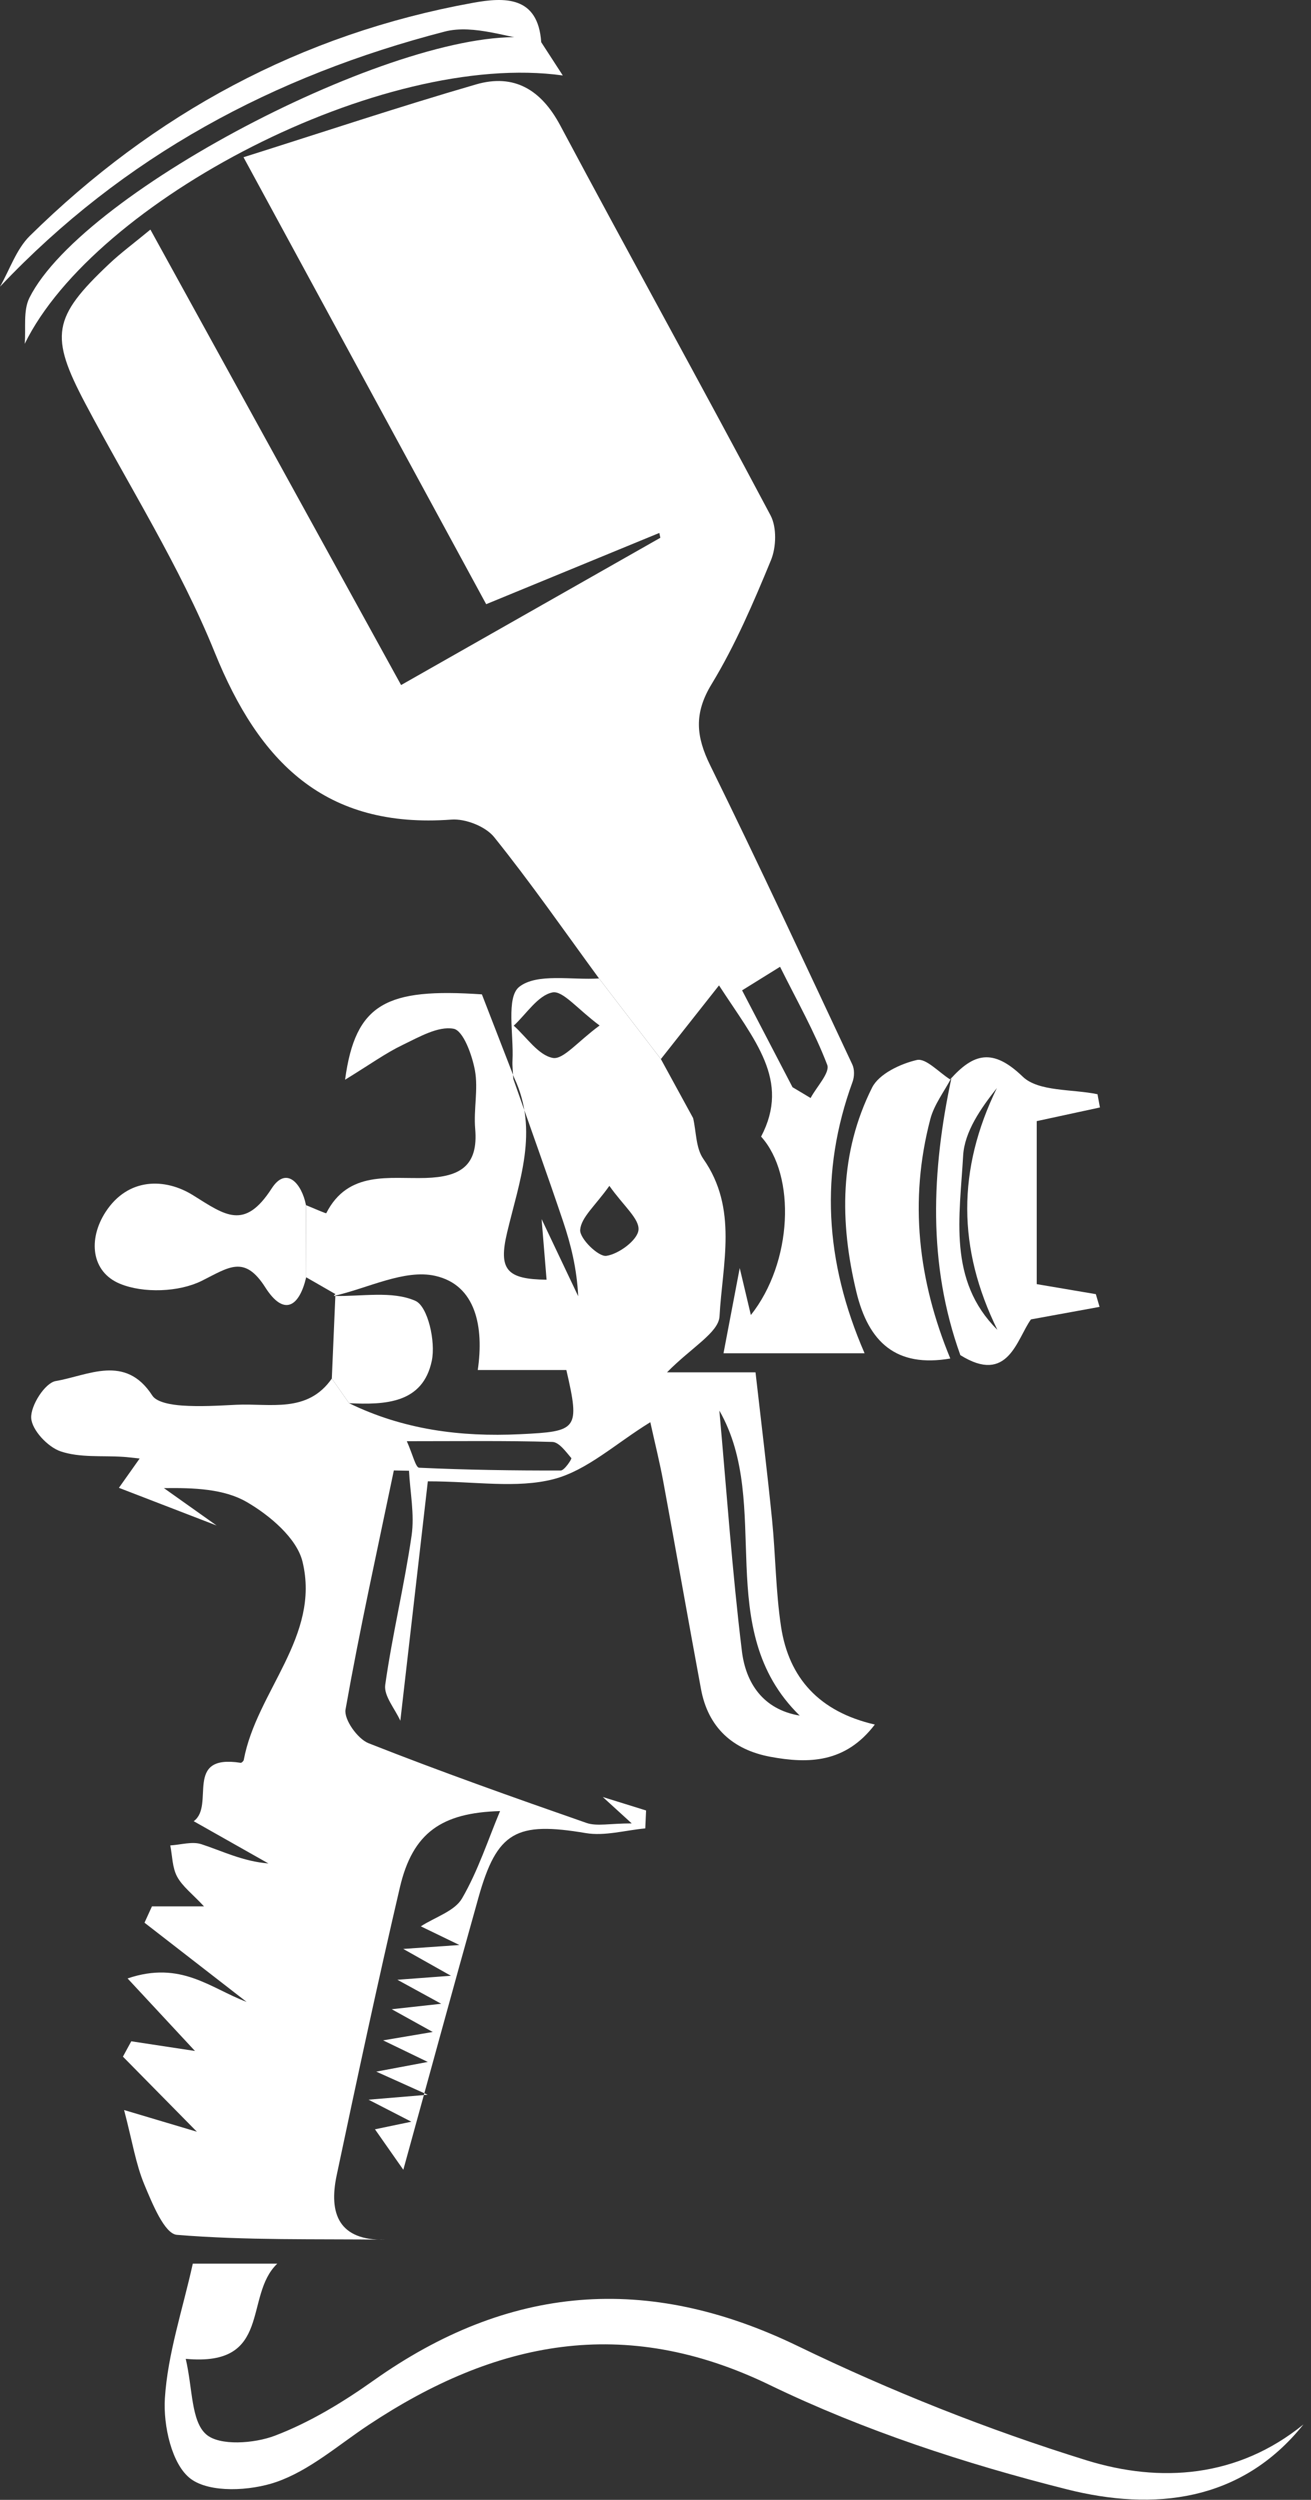
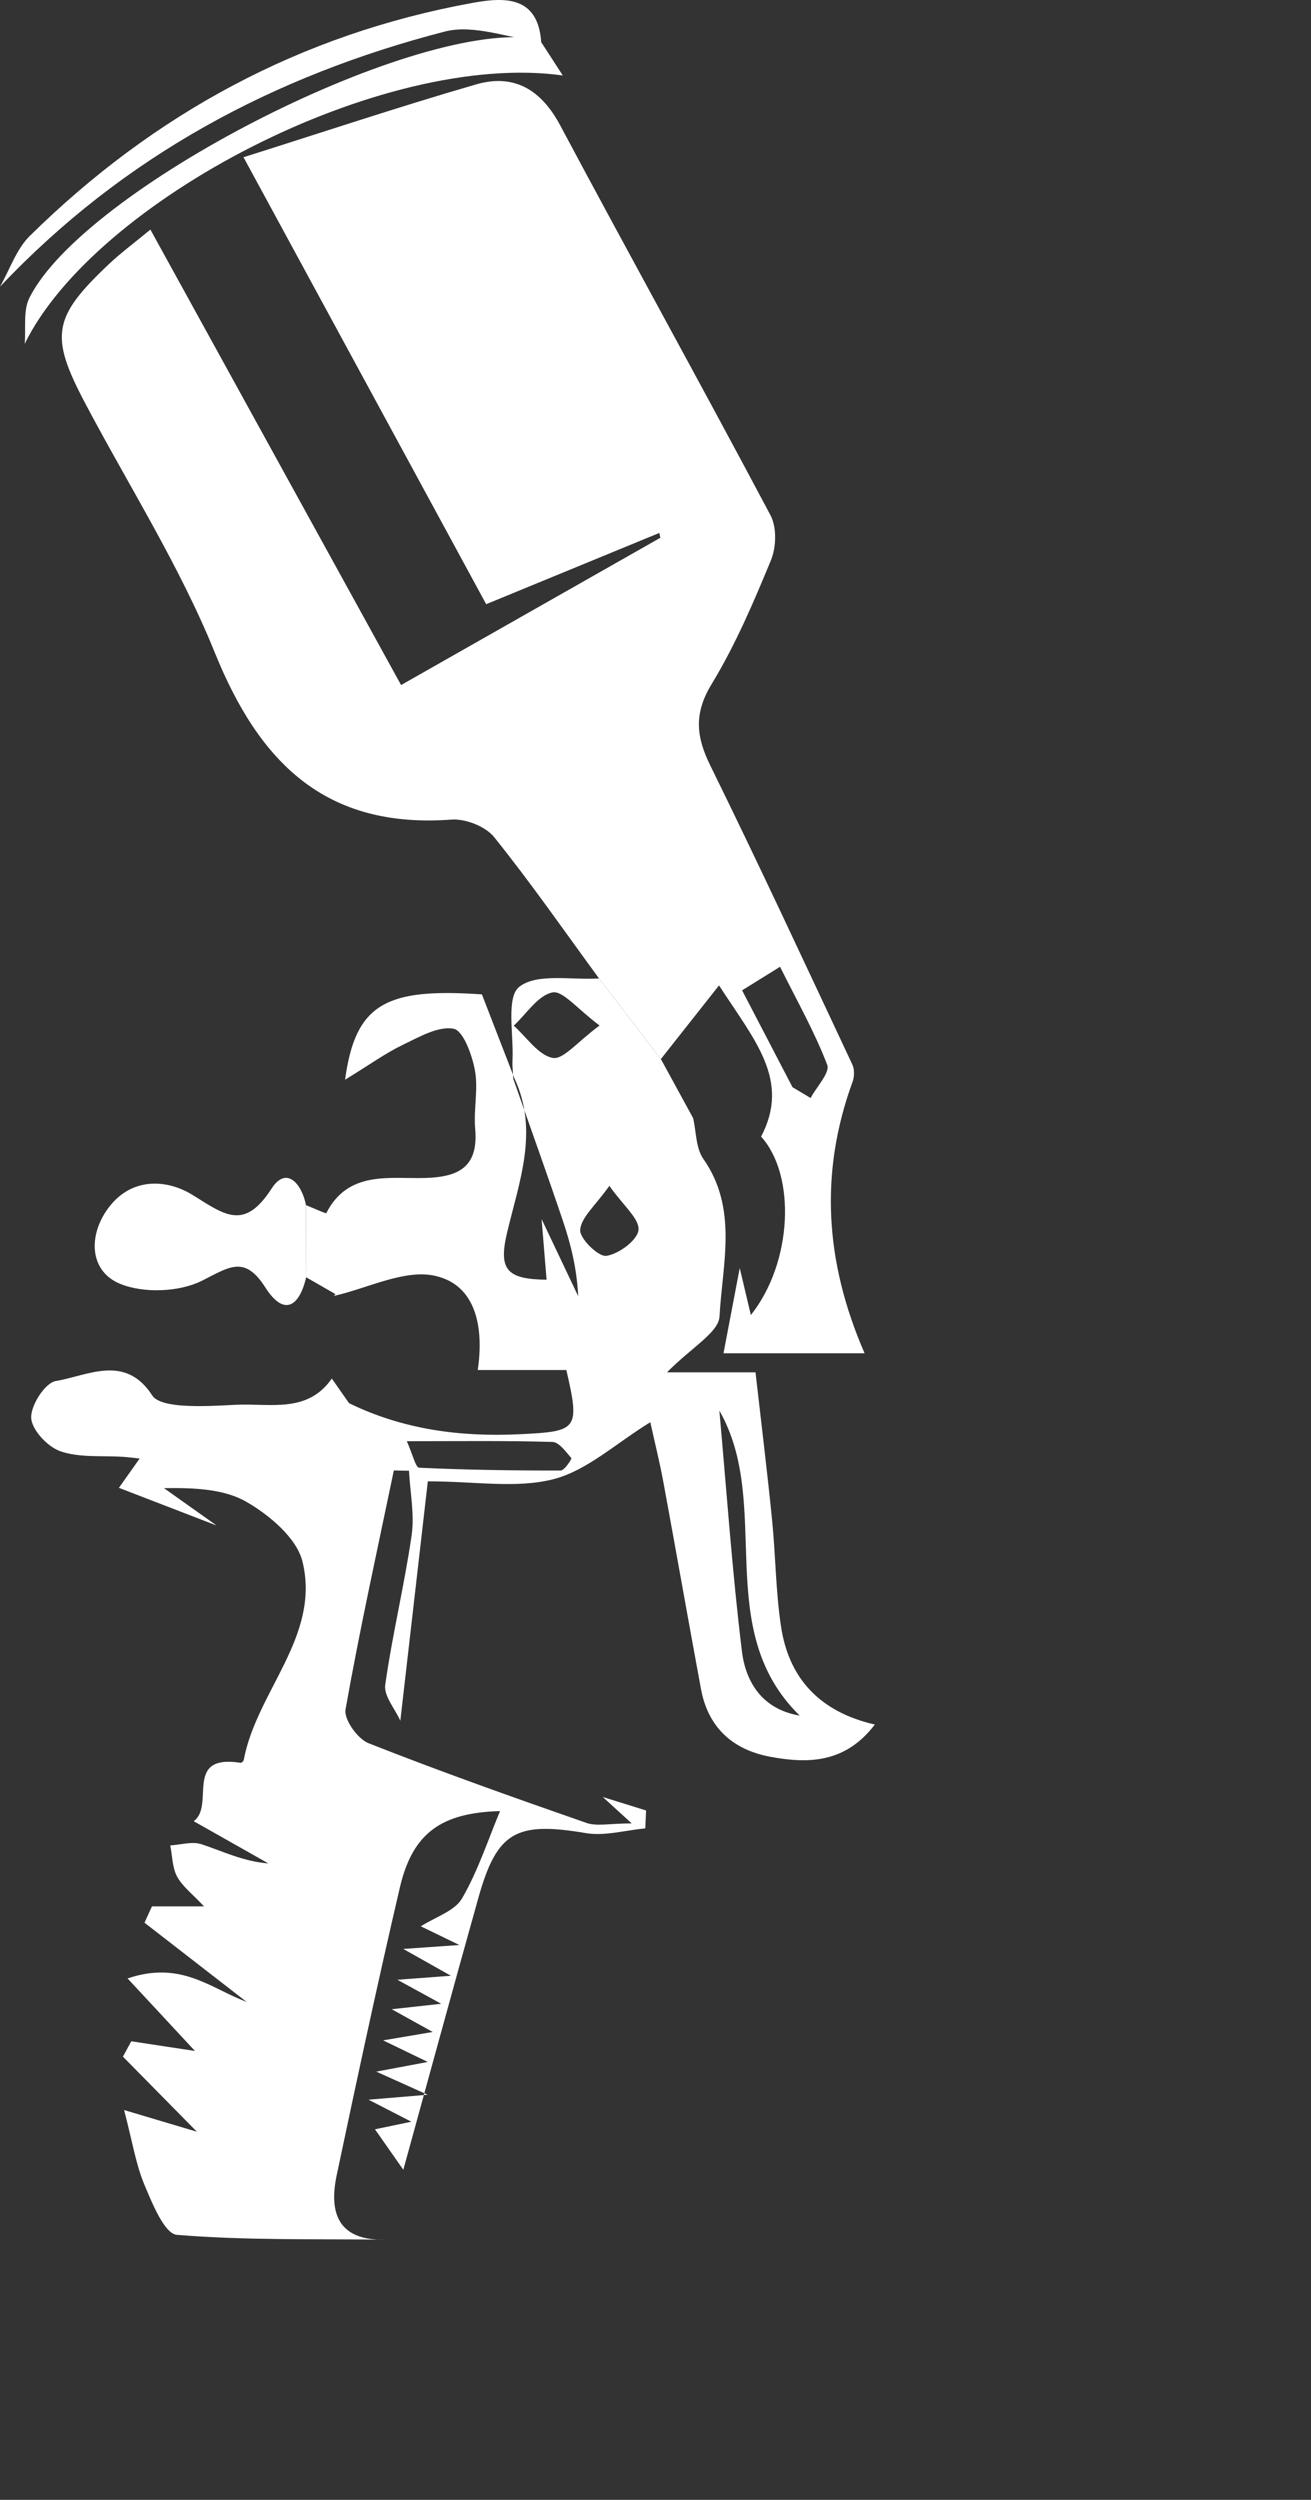
<svg xmlns="http://www.w3.org/2000/svg" width="85px" height="162px" viewBox="0 0 85 162" version="1.1">
  <rect x="0" y="0" width="85" height="162" fill="#333333" stroke="none" />
  <title>savoirfaire_illustration</title>
  <desc>Created with Sketch.</desc>
  <g id="Page-1" stroke="none" stroke-width="1" fill="none" fill-rule="evenodd">
    <g id="lcdg_desktop" transform="translate(-144, -696)" fill="#FFFFFF">
      <g id="savoirfaire" transform="translate(144, 696)">
        <g id="savoirfaire_illustration">
          <path d="M51.383,70.455 C51.774,70.688 52.165,70.922 52.557,71.156 C52.944,70.428 53.828,69.513 53.633,69.004 C52.818,66.873 51.678,64.865 50.576,62.651 C49.594,63.261 48.914,63.682 48.114,64.179 C49.263,66.386 50.323,68.42 51.383,70.455 M38.839,63.408 C36.591,60.339 34.42,57.21 32.038,54.248 C31.484,53.558 30.182,53.045 29.274,53.112 C21.058,53.722 16.798,49.385 13.92,42.274 C11.659,36.689 8.369,31.513 5.536,26.157 C3.21,21.76 3.4,20.571 7.075,17.103 C7.833,16.387 8.68,15.764 9.751,14.878 C15.291,24.937 20.696,34.754 26.005,44.394 C31.163,41.465 36.988,38.158 42.814,34.85 C42.792,34.745 42.771,34.64 42.749,34.536 C39.139,36.021 35.53,37.505 31.522,39.154 C26.493,29.895 21.353,20.433 15.788,10.189 C20.965,8.556 25.883,6.915 30.859,5.472 C33.336,4.753 35.091,5.818 36.324,8.129 C40.827,16.572 45.472,24.943 49.958,33.396 C50.37,34.174 50.332,35.465 49.984,36.308 C48.853,39.049 47.673,41.809 46.136,44.337 C44.982,46.236 45.127,47.728 46.05,49.604 C49.209,56.023 52.221,62.512 55.262,68.987 C55.408,69.298 55.399,69.771 55.278,70.103 C53.135,75.968 53.47,81.752 56.056,87.698 L46.909,87.698 C47.246,85.928 47.594,84.102 47.961,82.176 C48.191,83.147 48.417,84.097 48.683,85.22 C51.384,81.823 51.625,76.178 49.347,73.657 C51.262,70.003 48.941,67.44 46.618,63.858 C45.172,65.688 44.01,67.16 42.849,68.631 C41.512,66.89 40.176,65.149 38.839,63.408" id="Fill-1" />
          <path d="M39.509,76.848 C38.592,78.141 37.677,78.89 37.616,79.702 C37.574,80.261 38.8,81.46 39.313,81.385 C40.12,81.268 41.33,80.37 41.397,79.708 C41.469,78.986 40.432,78.155 39.509,76.848 M38.876,66.457 C37.439,65.392 36.487,64.176 35.818,64.313 C34.872,64.508 34.135,65.701 33.309,66.468 C34.143,67.212 34.896,68.378 35.84,68.558 C36.518,68.686 37.453,67.499 38.876,66.457 M26.376,93.396 C26.762,94.258 26.948,95.104 27.174,95.114 C30.23,95.256 33.291,95.301 36.352,95.296 C36.596,95.296 37.087,94.543 37.043,94.492 C36.691,94.078 36.247,93.456 35.814,93.443 C32.773,93.354 29.728,93.396 26.376,93.396 M46.64,91.412 C47.11,96.614 47.47,101.83 48.103,107.012 C48.353,109.047 49.459,110.78 51.85,111.178 C46.099,105.559 50.143,97.521 46.64,91.412 M38.839,63.408 C40.175,65.149 41.512,66.89 42.848,68.631 C43.546,69.907 44.243,71.183 44.94,72.46 C45.146,73.348 45.112,74.403 45.599,75.098 C47.865,78.325 46.834,81.905 46.651,85.304 C46.594,86.36 44.821,87.326 43.247,88.932 L48.984,88.932 C49.36,92.241 49.743,95.347 50.055,98.461 C50.287,100.776 50.292,103.12 50.64,105.415 C51.145,108.745 53.12,110.929 56.719,111.758 C54.818,114.255 52.42,114.306 49.943,113.846 C47.508,113.394 45.911,111.947 45.451,109.465 C44.62,104.985 43.833,100.497 43.005,96.015 C42.777,94.781 42.471,93.56 42.164,92.164 C39.921,93.542 38.062,95.295 35.89,95.855 C33.495,96.473 30.812,95.996 27.739,95.996 C27.129,101.307 26.542,106.409 25.956,111.511 C25.607,110.733 24.876,109.902 24.977,109.186 C25.433,105.943 26.218,102.745 26.687,99.503 C26.884,98.141 26.589,96.71 26.518,95.31 C26.19,95.304 25.863,95.298 25.535,95.291 C24.462,100.449 23.321,105.596 22.403,110.781 C22.288,111.427 23.186,112.687 23.894,112.967 C28.557,114.806 33.286,116.483 38.021,118.132 C38.696,118.367 39.526,118.164 40.959,118.164 C39.948,117.242 39.515,116.848 39.082,116.453 C40.017,116.744 40.953,117.035 41.889,117.326 L41.837,118.488 C40.547,118.605 39.211,118.999 37.977,118.791 C33.474,118.032 32.224,118.684 31.019,122.977 C29.372,128.848 27.77,134.731 26.15,140.61 C25.527,139.722 24.905,138.834 24.312,137.987 C24.713,137.904 25.479,137.744 26.67,137.496 C25.602,136.947 25.027,136.651 23.893,136.068 C25.289,135.952 26.025,135.89 27.727,135.748 C26.177,135.051 25.513,134.752 24.396,134.25 C25.723,134.001 26.51,133.853 27.736,133.623 C26.555,133.052 25.873,132.723 24.84,132.224 C26.086,132.014 26.882,131.879 28.056,131.68 C26.991,131.09 26.379,130.75 25.398,130.206 C26.656,130.067 27.375,129.988 28.607,129.852 C27.473,129.232 26.877,128.905 25.765,128.297 C27.111,128.197 27.865,128.14 29.237,128.038 C27.996,127.34 27.289,126.942 26.145,126.298 C27.482,126.205 28.261,126.151 29.787,126.045 C28.419,125.383 27.726,125.047 27.284,124.834 C28.226,124.228 29.477,123.849 29.955,123.027 C30.996,121.238 31.642,119.223 32.422,117.365 C28.635,117.472 26.755,118.762 25.924,122.323 C24.478,128.523 23.143,134.748 21.827,140.976 C21.303,143.456 21.97,145.215 24.987,145.14 C20.476,145.086 15.951,145.194 11.467,144.826 C10.667,144.761 9.871,142.791 9.364,141.581 C8.806,140.25 8.582,138.781 8.046,136.739 C9.992,137.318 11.424,137.745 12.766,138.145 C11.17,136.526 9.57,134.902 7.97,133.279 C8.15,132.948 8.33,132.616 8.511,132.284 C9.94,132.501 11.368,132.718 12.642,132.912 C11.394,131.57 10.045,130.118 8.272,128.211 C11.737,127.036 13.642,128.85 15.988,129.731 C13.781,128.021 11.575,126.31 9.369,124.599 C9.53,124.246 9.692,123.893 9.853,123.539 L13.226,123.539 C12.47,122.729 11.827,122.249 11.483,121.611 C11.168,121.026 11.175,120.271 11.04,119.59 C11.718,119.551 12.461,119.316 13.06,119.512 C14.441,119.965 15.752,120.627 17.403,120.759 C15.896,119.907 14.389,119.055 12.559,118.021 C13.971,116.999 11.862,113.651 15.604,114.238 C15.662,114.247 15.791,114.126 15.805,114.05 C16.63,109.608 20.793,106.045 19.612,101.197 C19.243,99.683 17.492,98.202 16,97.338 C14.517,96.477 12.565,96.411 10.628,96.436 C11.507,97.059 12.386,97.683 14.045,98.86 C11.399,97.839 9.636,97.159 7.71,96.417 C8.146,95.801 8.526,95.265 9.056,94.517 C8.521,94.462 8.263,94.427 8.004,94.41 C6.634,94.318 5.178,94.479 3.925,94.052 C3.095,93.769 2.065,92.671 2.023,91.891 C1.979,91.085 2.919,89.615 3.612,89.498 C5.706,89.144 8.124,87.725 9.875,90.438 C10.164,90.885 11.125,91.036 11.794,91.084 C12.964,91.168 14.149,91.092 15.326,91.035 C17.514,90.931 19.929,91.606 21.514,89.337 C21.887,89.869 22.26,90.401 22.632,90.933 C26.136,92.64 29.835,93.131 33.717,92.943 C37.443,92.763 37.616,92.662 36.721,88.784 L30.976,88.784 C31.382,86.016 30.868,83.273 28.211,82.679 C26.223,82.235 23.849,83.486 21.647,83.982 C21.647,83.982 21.748,83.863 21.748,83.863 L19.852,82.773 C19.847,81.215 19.843,79.656 19.838,78.097 C20.294,78.281 21.135,78.656 21.153,78.621 C22.575,75.827 25.265,76.409 27.596,76.337 C29.835,76.269 31.018,75.554 30.809,73.152 C30.7,71.896 31.016,70.586 30.792,69.363 C30.608,68.364 30.035,66.783 29.408,66.667 C28.404,66.482 27.167,67.206 26.111,67.713 C25.011,68.241 24.009,68.968 22.373,69.971 C23.045,65.001 25.069,64.02 31.244,64.439 C31.984,66.347 32.665,68.106 33.347,69.864 C34.95,73.282 33.665,76.561 32.879,79.871 C32.307,82.282 32.85,82.903 35.438,82.93 C35.34,81.74 35.243,80.549 35.115,79.001 C36.053,80.978 36.771,82.49 37.489,84.002 C37.399,82.208 37.016,80.658 36.508,79.149 C35.468,76.061 34.361,72.996 33.282,69.922 C33.262,69.516 33.208,69.107 33.229,68.704 C33.313,67.053 32.802,64.622 33.672,63.946 C34.826,63.05 37.066,63.523 38.839,63.408" id="Fill-3" />
-           <path d="M84.511,157.112 C80.47,162.164 74.78,162.728 69.196,161.324 C62.599,159.665 55.998,157.505 49.897,154.553 C40.436,149.975 32.096,151.71 23.893,157.149 C21.934,158.447 20.081,160.091 17.92,160.841 C16.228,161.429 13.613,161.566 12.367,160.639 C11.139,159.725 10.578,157.187 10.69,155.423 C10.874,152.528 11.839,149.682 12.501,146.693 L17.979,146.693 C15.778,148.784 17.698,153.387 12.042,152.863 C12.497,154.808 12.384,156.892 13.365,157.755 C14.235,158.52 16.487,158.353 17.834,157.839 C20.09,156.978 22.231,155.677 24.211,154.273 C32.958,148.069 41.956,147.304 51.72,152.031 C57.746,154.947 64.04,157.454 70.438,159.436 C75.231,160.921 80.246,160.573 84.511,157.112" id="Fill-5" />
-           <path d="M64.667,86.179 C62.073,80.903 62.057,75.797 64.635,70.507 C63.585,71.837 62.533,73.339 62.446,74.894 C62.227,78.82 61.436,82.979 64.667,86.179 Z M61.604,69.952 C63.108,68.269 64.355,67.89 66.305,69.768 C67.329,70.754 69.503,70.567 71.157,70.91 C71.21,71.196 71.263,71.482 71.315,71.768 C69.985,72.055 68.654,72.343 67.217,72.653 L67.217,83.217 C68.341,83.407 69.695,83.636 71.049,83.866 C71.13,84.141 71.21,84.416 71.291,84.691 C69.958,84.934 68.624,85.177 66.843,85.502 C65.922,86.773 65.369,89.756 62.265,87.818 C60.13,81.886 60.402,75.879 61.691,69.84 L61.604,69.952 Z" id="Fill-8" />
-           <path d="M61.613,88.037 C58.106,88.639 56.308,86.986 55.523,83.718 C54.43,79.174 54.426,74.707 56.543,70.48 C56.986,69.596 58.373,68.938 59.445,68.692 C60.035,68.557 60.876,69.497 61.603,69.952 C61.603,69.952 61.691,69.84 61.691,69.84 C61.224,70.73 60.568,71.572 60.319,72.519 C58.925,77.826 59.532,82.999 61.613,88.037" id="Fill-12" />
          <path d="M19.838,78.097 C19.843,79.656 19.848,81.215 19.852,82.773 C19.397,84.703 18.403,85.314 17.204,83.433 C15.848,81.301 14.838,82.128 13.079,83.004 C11.608,83.736 9.297,83.821 7.778,83.193 C5.903,82.419 5.705,80.297 6.848,78.538 C8.295,76.311 10.695,76.319 12.52,77.459 C14.599,78.757 15.851,79.748 17.614,77.017 C18.569,75.538 19.568,76.71 19.838,78.097" id="Fill-14" />
          <path d="M35.09,2.734 C35.487,3.345 35.883,3.956 36.489,4.891 C24.785,3.255 6.136,13.016 1.602,22.281 C1.689,21.28 1.489,20.138 1.908,19.299 C5.42,12.274 26.47,1.47 34.518,2.473 C34.72,2.498 34.906,2.648 35.099,2.739 L35.09,2.734 Z" id="Fill-18" />
          <path d="M35.099,2.739 C33,2.472 30.729,1.555 28.831,2.047 C17.779,4.906 8.025,10.095 6.43939394e-05,18.579 C0.634,17.469 1.057,16.15 1.936,15.284 C9.962,7.383 19.493,2.204 30.67,0.182 C32.713,-0.188 34.885,-0.271 35.09,2.732 C35.09,2.734 35.099,2.739 35.099,2.739" id="Fill-20" />
-           <path d="M22.632,90.933 C22.259,90.401 21.887,89.869 21.514,89.337 C21.592,87.512 21.67,85.688 21.748,83.863 C21.748,83.863 21.647,83.982 21.647,83.982 C23.435,84.029 25.423,83.632 26.93,84.299 C27.744,84.66 28.253,86.943 27.997,88.176 C27.422,90.949 24.978,91.046 22.632,90.933" id="Fill-24" />
        </g>
      </g>
    </g>
  </g>
</svg>